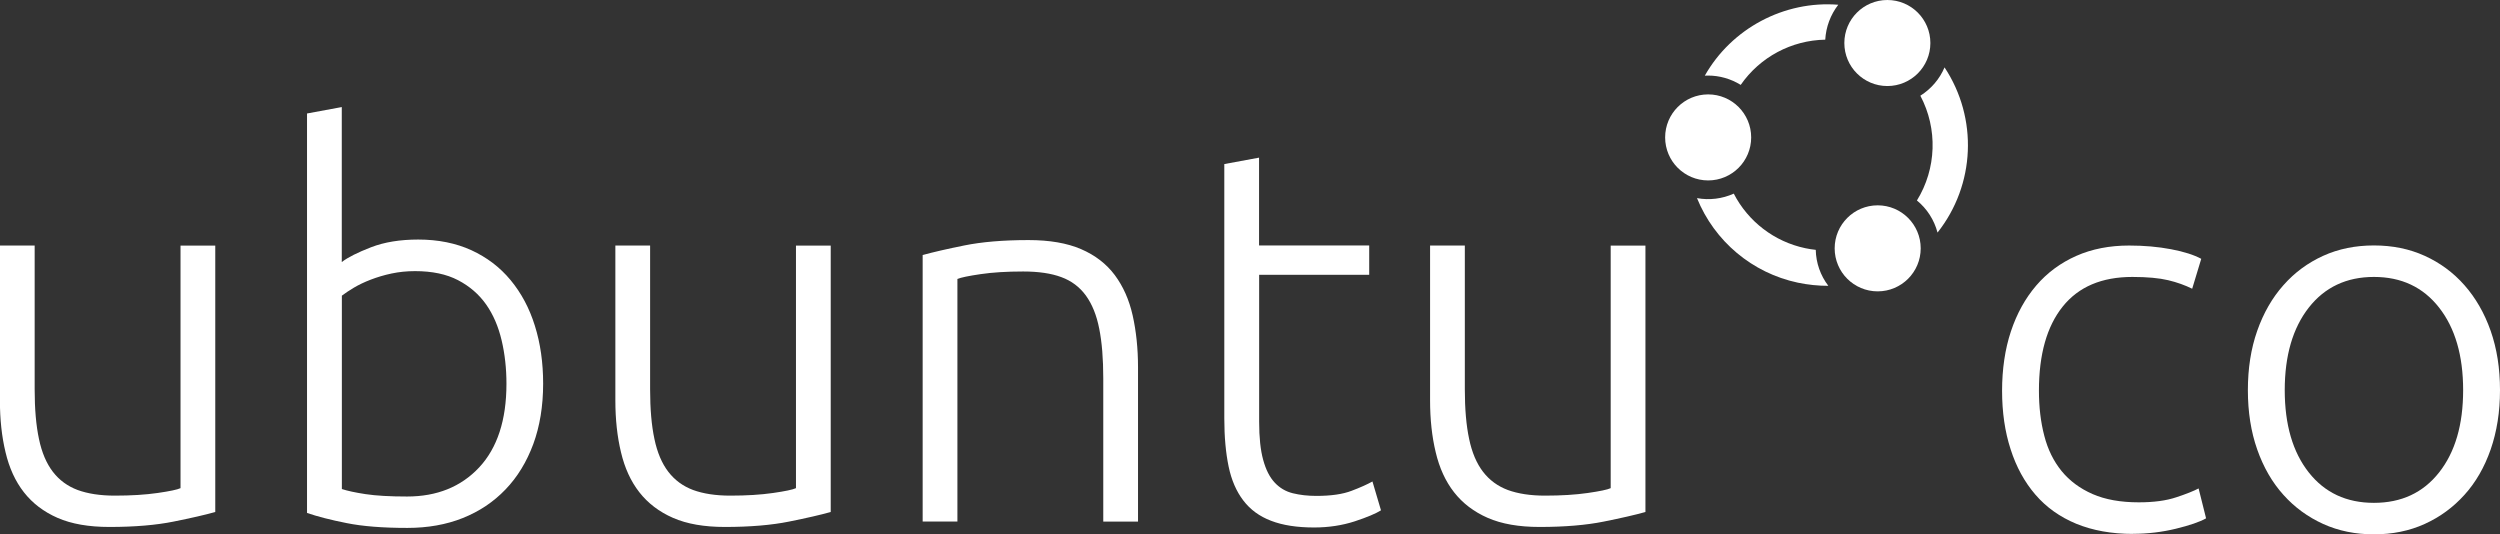
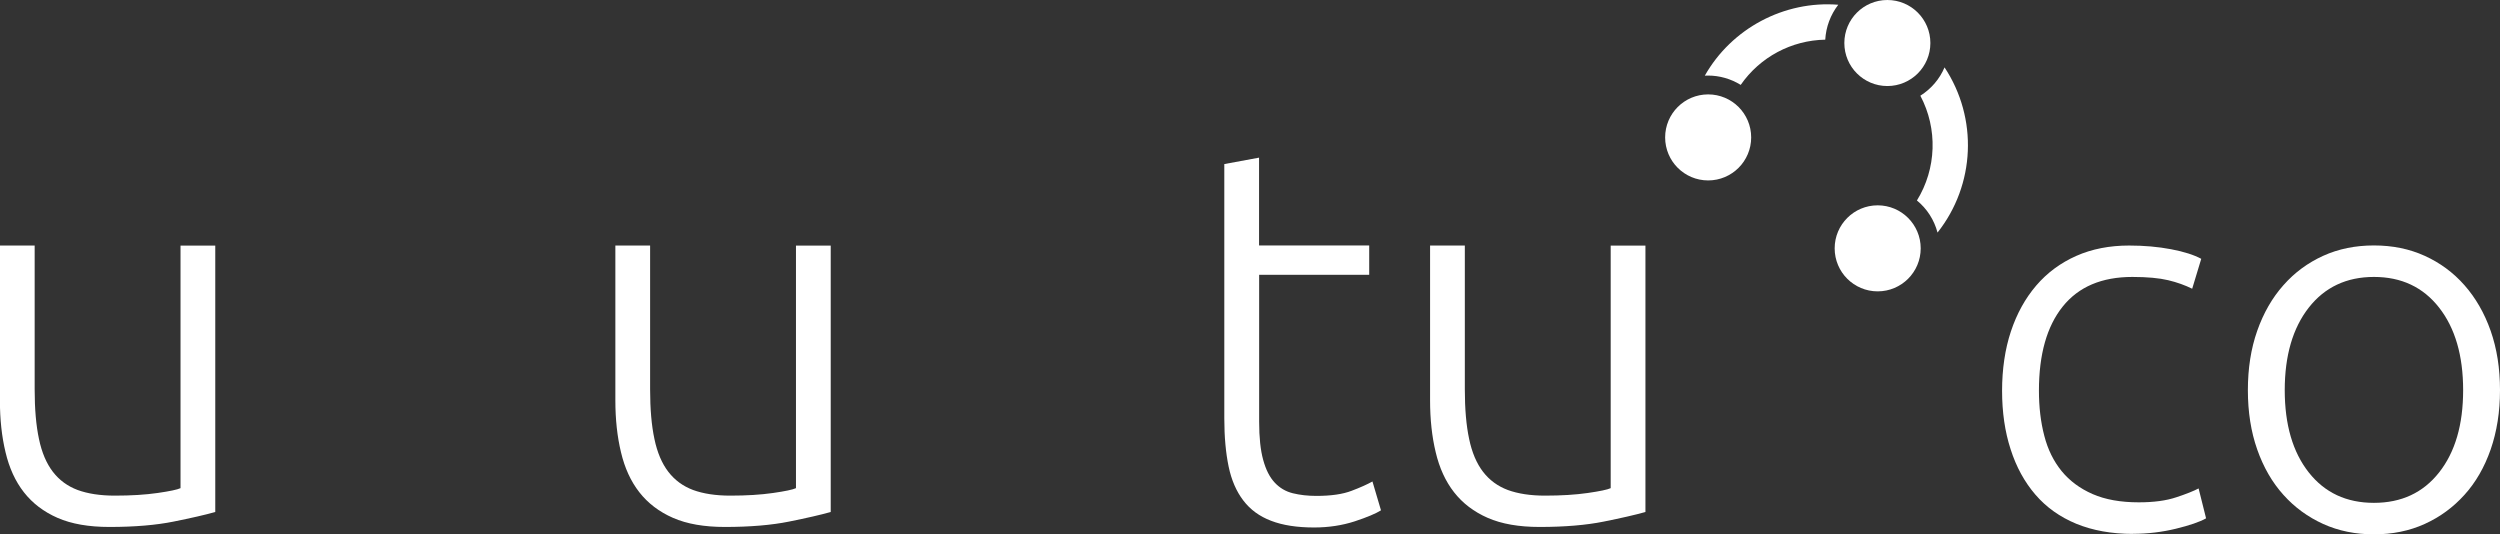
<svg xmlns="http://www.w3.org/2000/svg" id="Capa_2" data-name="Capa 2" viewBox="0 0 284.18 60.75">
  <rect x="0" y="0" width="284.18" height="60.75" fill="#333333" stroke="none" />
  <g id="Capa_1-2" data-name="Capa 1">
    <g>
      <g>
        <path d="M24.47,58.2c-1.17.33-2.75.69-4.74,1.09-1.98.4-4.41.61-7.29.61-2.35,0-4.31-.34-5.89-1.03-1.58-.69-2.85-1.66-3.83-2.91s-1.67-2.77-2.09-4.55c-.43-1.78-.64-3.75-.64-5.89v-17.61h3.95v16.34c0,2.23.16,4.11.49,5.65.32,1.54.85,2.78,1.58,3.73.73.95,1.67,1.64,2.82,2.07,1.15.42,2.56.64,4.22.64,1.86,0,3.48-.1,4.86-.3,1.38-.2,2.25-.38,2.61-.55v-27.57h3.95v30.3Z" style="fill: #fff; stroke-width: 0px;" />
-         <path d="M38.86,29.78c.69-.53,1.79-1.08,3.31-1.67,1.52-.59,3.31-.88,5.37-.88,2.27,0,4.28.41,6.04,1.21,1.76.81,3.25,1.94,4.46,3.4,1.21,1.46,2.14,3.19,2.76,5.19.63,2,.94,4.2.94,6.59,0,2.55-.38,4.84-1.12,6.86-.75,2.02-1.8,3.75-3.16,5.16-1.36,1.42-2.98,2.5-4.86,3.25-1.88.75-3.98,1.12-6.29,1.12-2.79,0-5.1-.18-6.92-.55-1.82-.36-3.32-.75-4.49-1.15V12.9l3.95-.73v17.61ZM38.86,55.59c.61.2,1.51.4,2.7.58,1.19.18,2.76.27,4.71.27,3.4,0,6.13-1.1,8.2-3.31,2.06-2.21,3.1-5.38,3.1-9.5,0-1.74-.18-3.39-.55-4.95s-.95-2.92-1.76-4.07c-.81-1.15-1.87-2.07-3.19-2.76-1.32-.69-2.95-1.03-4.89-1.03-.93,0-1.82.09-2.67.27-.85.18-1.64.42-2.37.7-.73.28-1.37.59-1.91.91-.55.33-1,.63-1.37.91v21.98Z" style="fill: #fff; stroke-width: 0px;" />
        <path d="M94.43,58.2c-1.17.33-2.75.69-4.74,1.09-1.98.4-4.41.61-7.29.61-2.35,0-4.31-.34-5.89-1.03-1.58-.69-2.85-1.66-3.83-2.91s-1.67-2.77-2.09-4.55c-.43-1.78-.64-3.75-.64-5.89v-17.61h3.95v16.34c0,2.23.16,4.11.49,5.65.32,1.54.85,2.78,1.58,3.73.73.95,1.67,1.64,2.82,2.07,1.15.42,2.56.64,4.22.64,1.86,0,3.48-.1,4.86-.3,1.38-.2,2.25-.38,2.61-.55v-27.57h3.95v30.3Z" style="fill: #fff; stroke-width: 0px;" />
-         <path d="M104.88,28.99c1.17-.32,2.75-.69,4.74-1.09,1.98-.4,4.41-.61,7.29-.61,2.39,0,4.38.34,5.98,1.03,1.6.69,2.87,1.67,3.83,2.95.95,1.28,1.63,2.8,2.03,4.58.4,1.78.61,3.75.61,5.89v17.55h-3.95v-16.28c0-2.23-.15-4.11-.46-5.65-.3-1.54-.81-2.79-1.52-3.77-.71-.97-1.64-1.67-2.79-2.09-1.15-.43-2.6-.64-4.34-.64-1.86,0-3.47.1-4.83.3-1.36.2-2.24.38-2.64.55v27.57h-3.95v-30.3Z" style="fill: #fff; stroke-width: 0px;" />
        <path d="M143.13,27.9h12.51v3.34h-12.51v16.7c0,1.78.15,3.23.46,4.34.3,1.11.74,1.97,1.31,2.58.57.61,1.25,1.01,2.06,1.21.81.2,1.7.3,2.67.3,1.66,0,3-.19,4.01-.58,1.01-.38,1.8-.74,2.37-1.06l.97,3.28c-.57.36-1.56.78-2.98,1.25-1.42.46-2.96.7-4.62.7-1.94,0-3.57-.25-4.89-.76-1.32-.5-2.37-1.27-3.16-2.31-.79-1.03-1.35-2.32-1.67-3.86-.32-1.54-.49-3.36-.49-5.47v-28.91l3.95-.73v9.96Z" style="fill: #fff; stroke-width: 0px;" />
        <path d="M187.04,58.2c-1.17.33-2.75.69-4.74,1.09-1.98.4-4.41.61-7.29.61-2.35,0-4.31-.34-5.89-1.03-1.58-.69-2.85-1.66-3.83-2.91s-1.67-2.77-2.09-4.55c-.43-1.78-.64-3.75-.64-5.89v-17.61h3.95v16.34c0,2.23.16,4.11.49,5.65.32,1.54.85,2.78,1.58,3.73.73.95,1.67,1.64,2.82,2.07,1.15.42,2.56.64,4.22.64,1.86,0,3.48-.1,4.86-.3,1.38-.2,2.25-.38,2.61-.55v-27.57h3.95v30.3Z" style="fill: #fff; stroke-width: 0px;" />
      </g>
      <g>
        <path d="M242.46,60.69c-2.43,0-4.58-.39-6.44-1.15-1.86-.77-3.41-1.87-4.65-3.31-1.24-1.44-2.18-3.16-2.82-5.16-.65-2-.97-4.22-.97-6.65s.33-4.72,1-6.74c.67-2.02,1.63-3.76,2.88-5.22,1.25-1.46,2.77-2.58,4.55-3.37,1.78-.79,3.79-1.18,6.01-1.18,1.7,0,3.29.14,4.77.42,1.48.28,2.62.65,3.43,1.09l-1.03,3.4c-.81-.4-1.72-.73-2.73-.97-1.01-.24-2.37-.37-4.07-.37-3.48,0-6.12,1.12-7.92,3.37-1.8,2.25-2.7,5.43-2.7,9.56,0,1.86.2,3.57.61,5.13.4,1.56,1.06,2.89,1.97,4.01.91,1.11,2.08,1.98,3.52,2.61,1.44.63,3.19.94,5.25.94,1.7,0,3.13-.19,4.28-.58,1.15-.38,1.99-.72,2.52-1l.85,3.4c-.73.41-1.87.8-3.43,1.18-1.56.38-3.19.58-4.89.58Z" style="fill: #fff; stroke-width: 0px;" />
        <path d="M284.18,44.35c0,2.47-.36,4.72-1.06,6.74-.71,2.03-1.7,3.75-2.98,5.16-1.28,1.42-2.78,2.52-4.52,3.31-1.74.79-3.67,1.18-5.77,1.18s-4.03-.39-5.77-1.18c-1.74-.79-3.25-1.89-4.52-3.31-1.28-1.42-2.27-3.14-2.98-5.16-.71-2.02-1.06-4.27-1.06-6.74s.35-4.72,1.06-6.74c.71-2.02,1.7-3.75,2.98-5.19,1.27-1.44,2.78-2.55,4.52-3.34,1.74-.79,3.66-1.18,5.77-1.18s4.03.39,5.77,1.18c1.74.79,3.25,1.9,4.52,3.34,1.27,1.44,2.27,3.17,2.98,5.19.71,2.03,1.06,4.27,1.06,6.74ZM279.99,44.35c0-3.93-.91-7.05-2.73-9.38-1.82-2.33-4.29-3.49-7.41-3.49s-5.59,1.17-7.41,3.49c-1.82,2.33-2.73,5.46-2.73,9.38s.91,7.04,2.73,9.35c1.82,2.31,4.29,3.46,7.41,3.46s5.59-1.15,7.41-3.46c1.82-2.31,2.73-5.42,2.73-9.35Z" style="fill: #fff; stroke-width: 0px;" />
      </g>
      <g>
        <circle cx="194.17" cy="15.62" r="4.89" style="fill: #fff; stroke-width: 0px;" />
        <circle cx="214.54" cy="4.89" r="4.89" style="fill: #fff; stroke-width: 0px;" />
-         <path d="M205.2,28.21c-3.5-.74-6.48-3.02-8.12-6.2-1.31.59-2.77.77-4.18.51,1.99,4.91,6.28,8.51,11.46,9.61,1.14.24,2.31.36,3.47.36-.9-1.18-1.4-2.61-1.43-4.09-.4-.04-.81-.11-1.2-.19Z" style="fill: #fff; stroke-width: 0px;" />
        <circle cx="213.44" cy="28.23" r="4.89" style="fill: #fff; stroke-width: 0px;" />
        <path d="M220.24,26.44c4.3-5.43,4.62-13,.8-18.78-.56,1.33-1.53,2.45-2.75,3.22,1.99,3.76,1.84,8.29-.39,11.91,1.15.94,1.96,2.21,2.34,3.64Z" style="fill: #fff; stroke-width: 0px;" />
        <path d="M193.79,8.6c.12,0,.25-.01.37-.01,1.31,0,2.59.37,3.71,1.06,2.19-3.16,5.76-5.07,9.61-5.14.08-1.44.6-2.83,1.48-3.97-6.15-.49-12.13,2.69-15.17,8.06Z" style="fill: #fff; stroke-width: 0px;" />
      </g>
    </g>
  </g>
</svg>